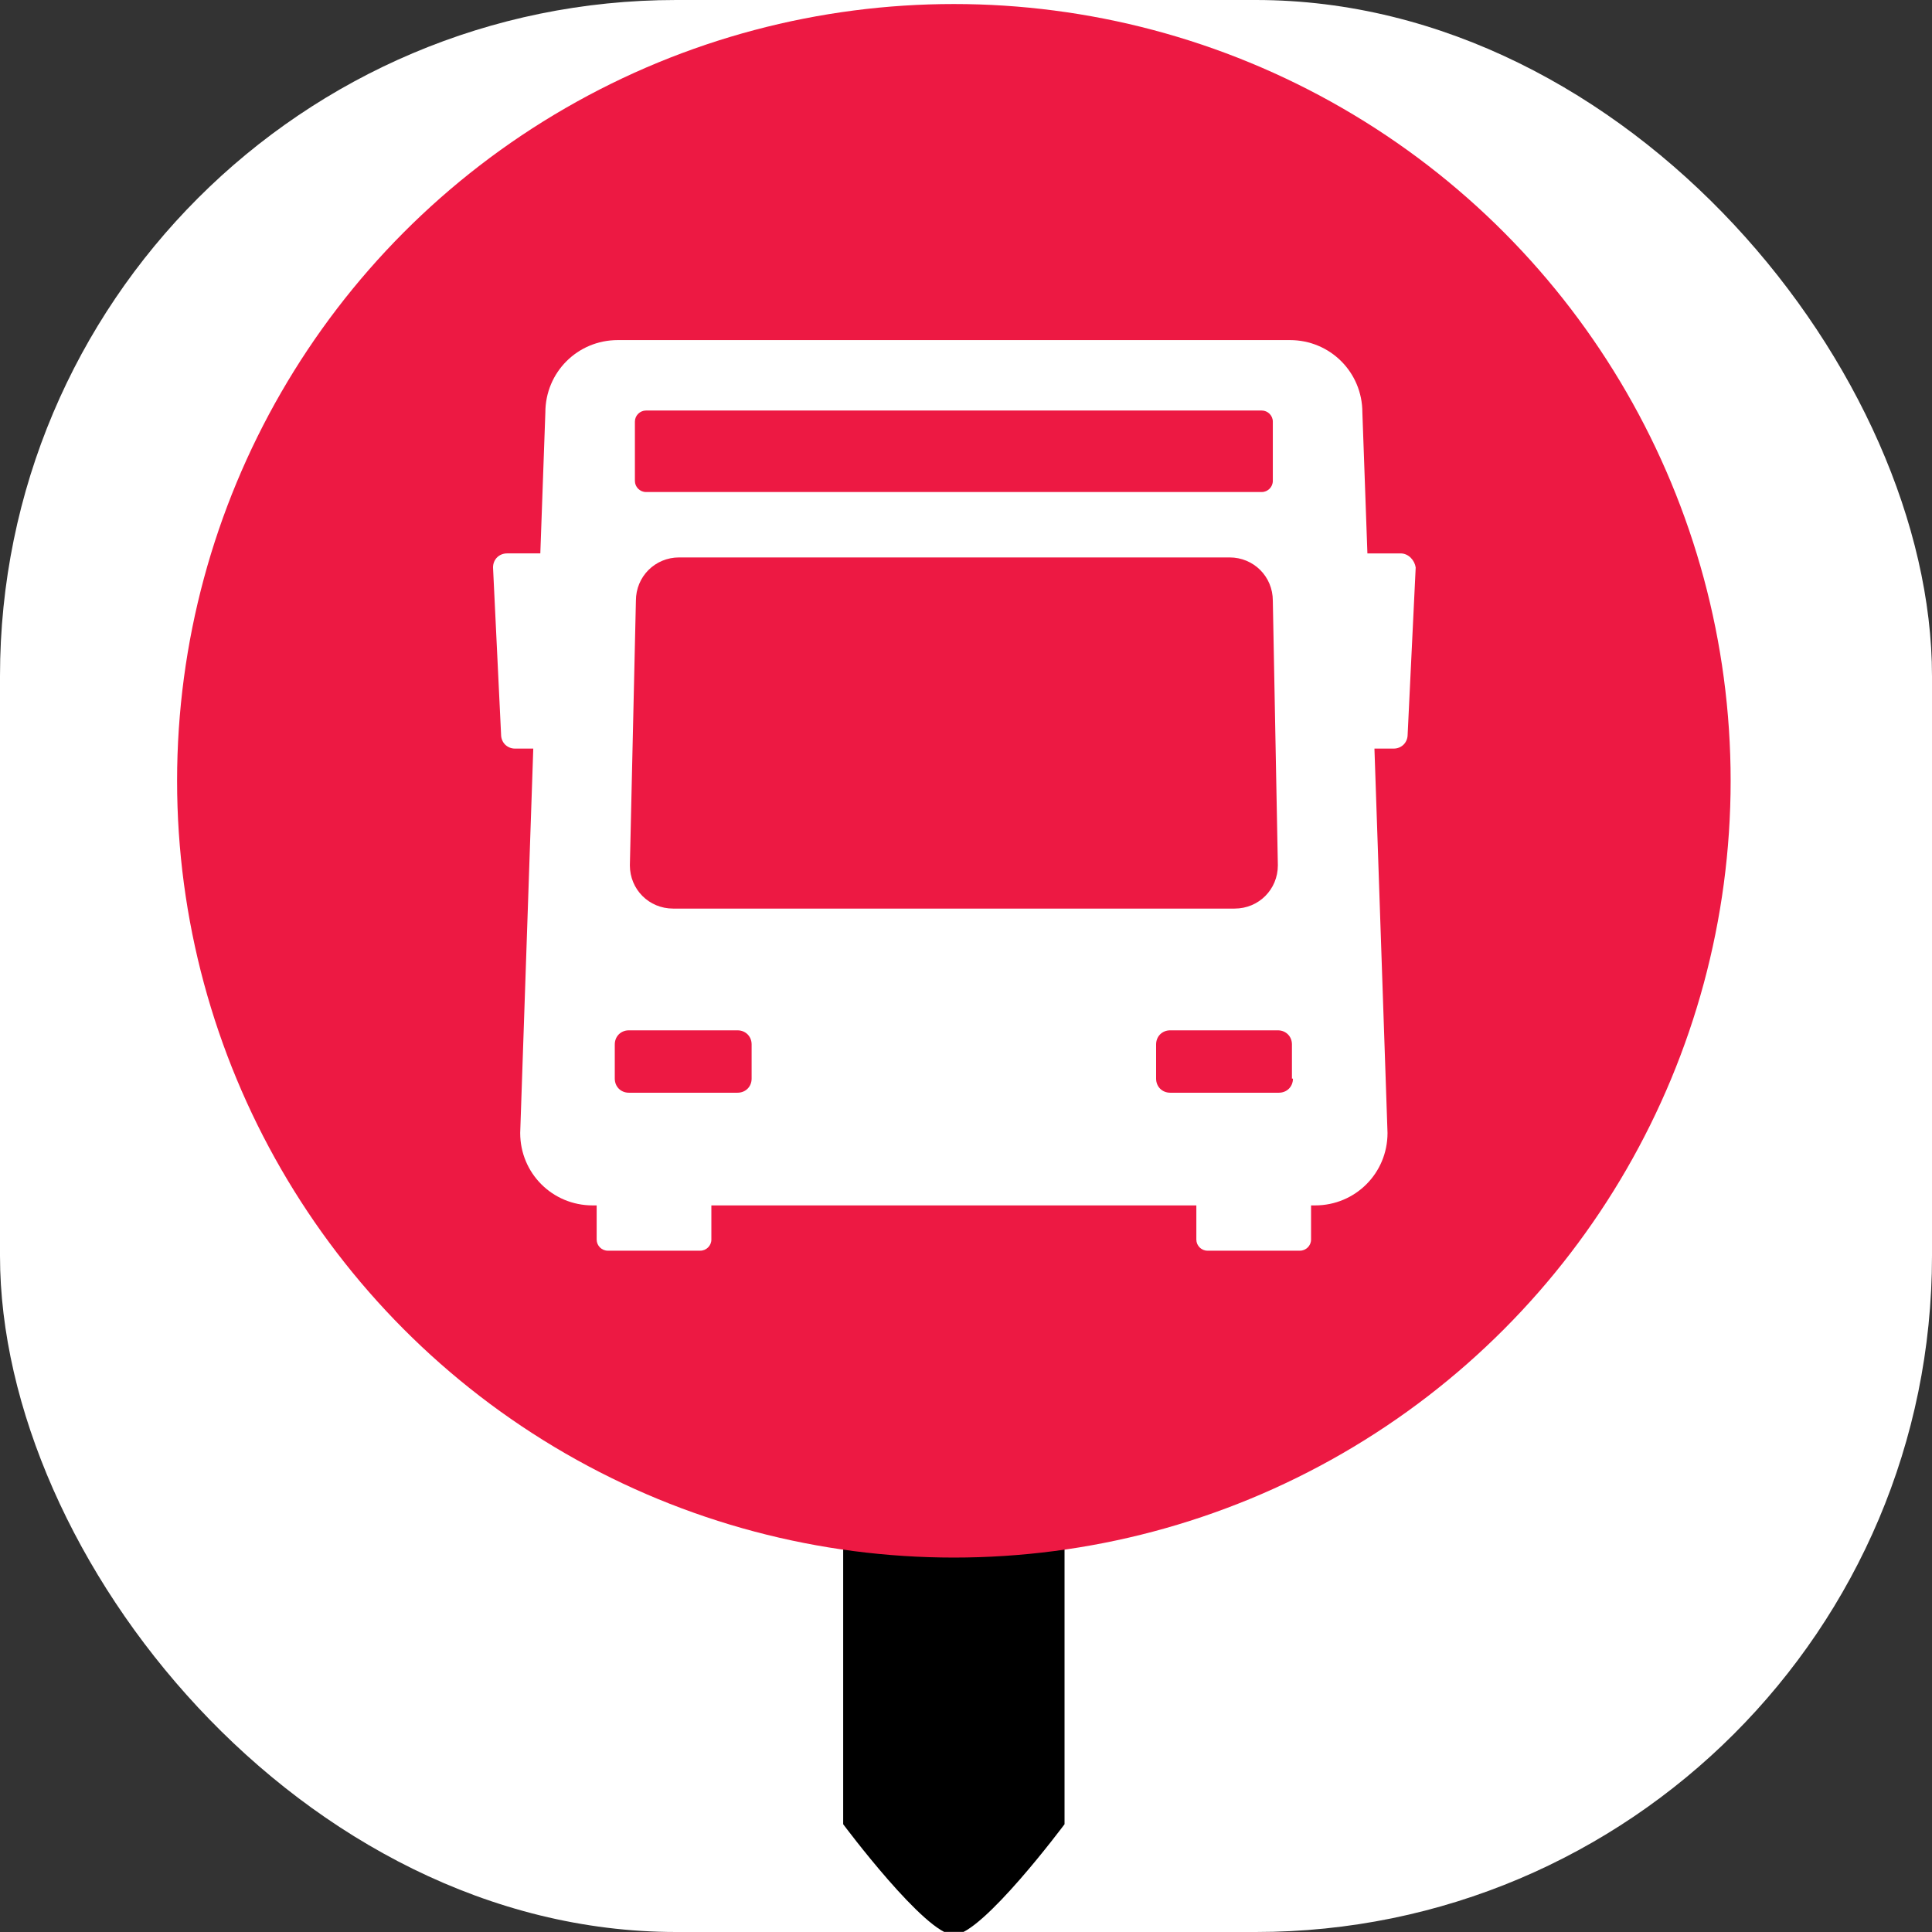
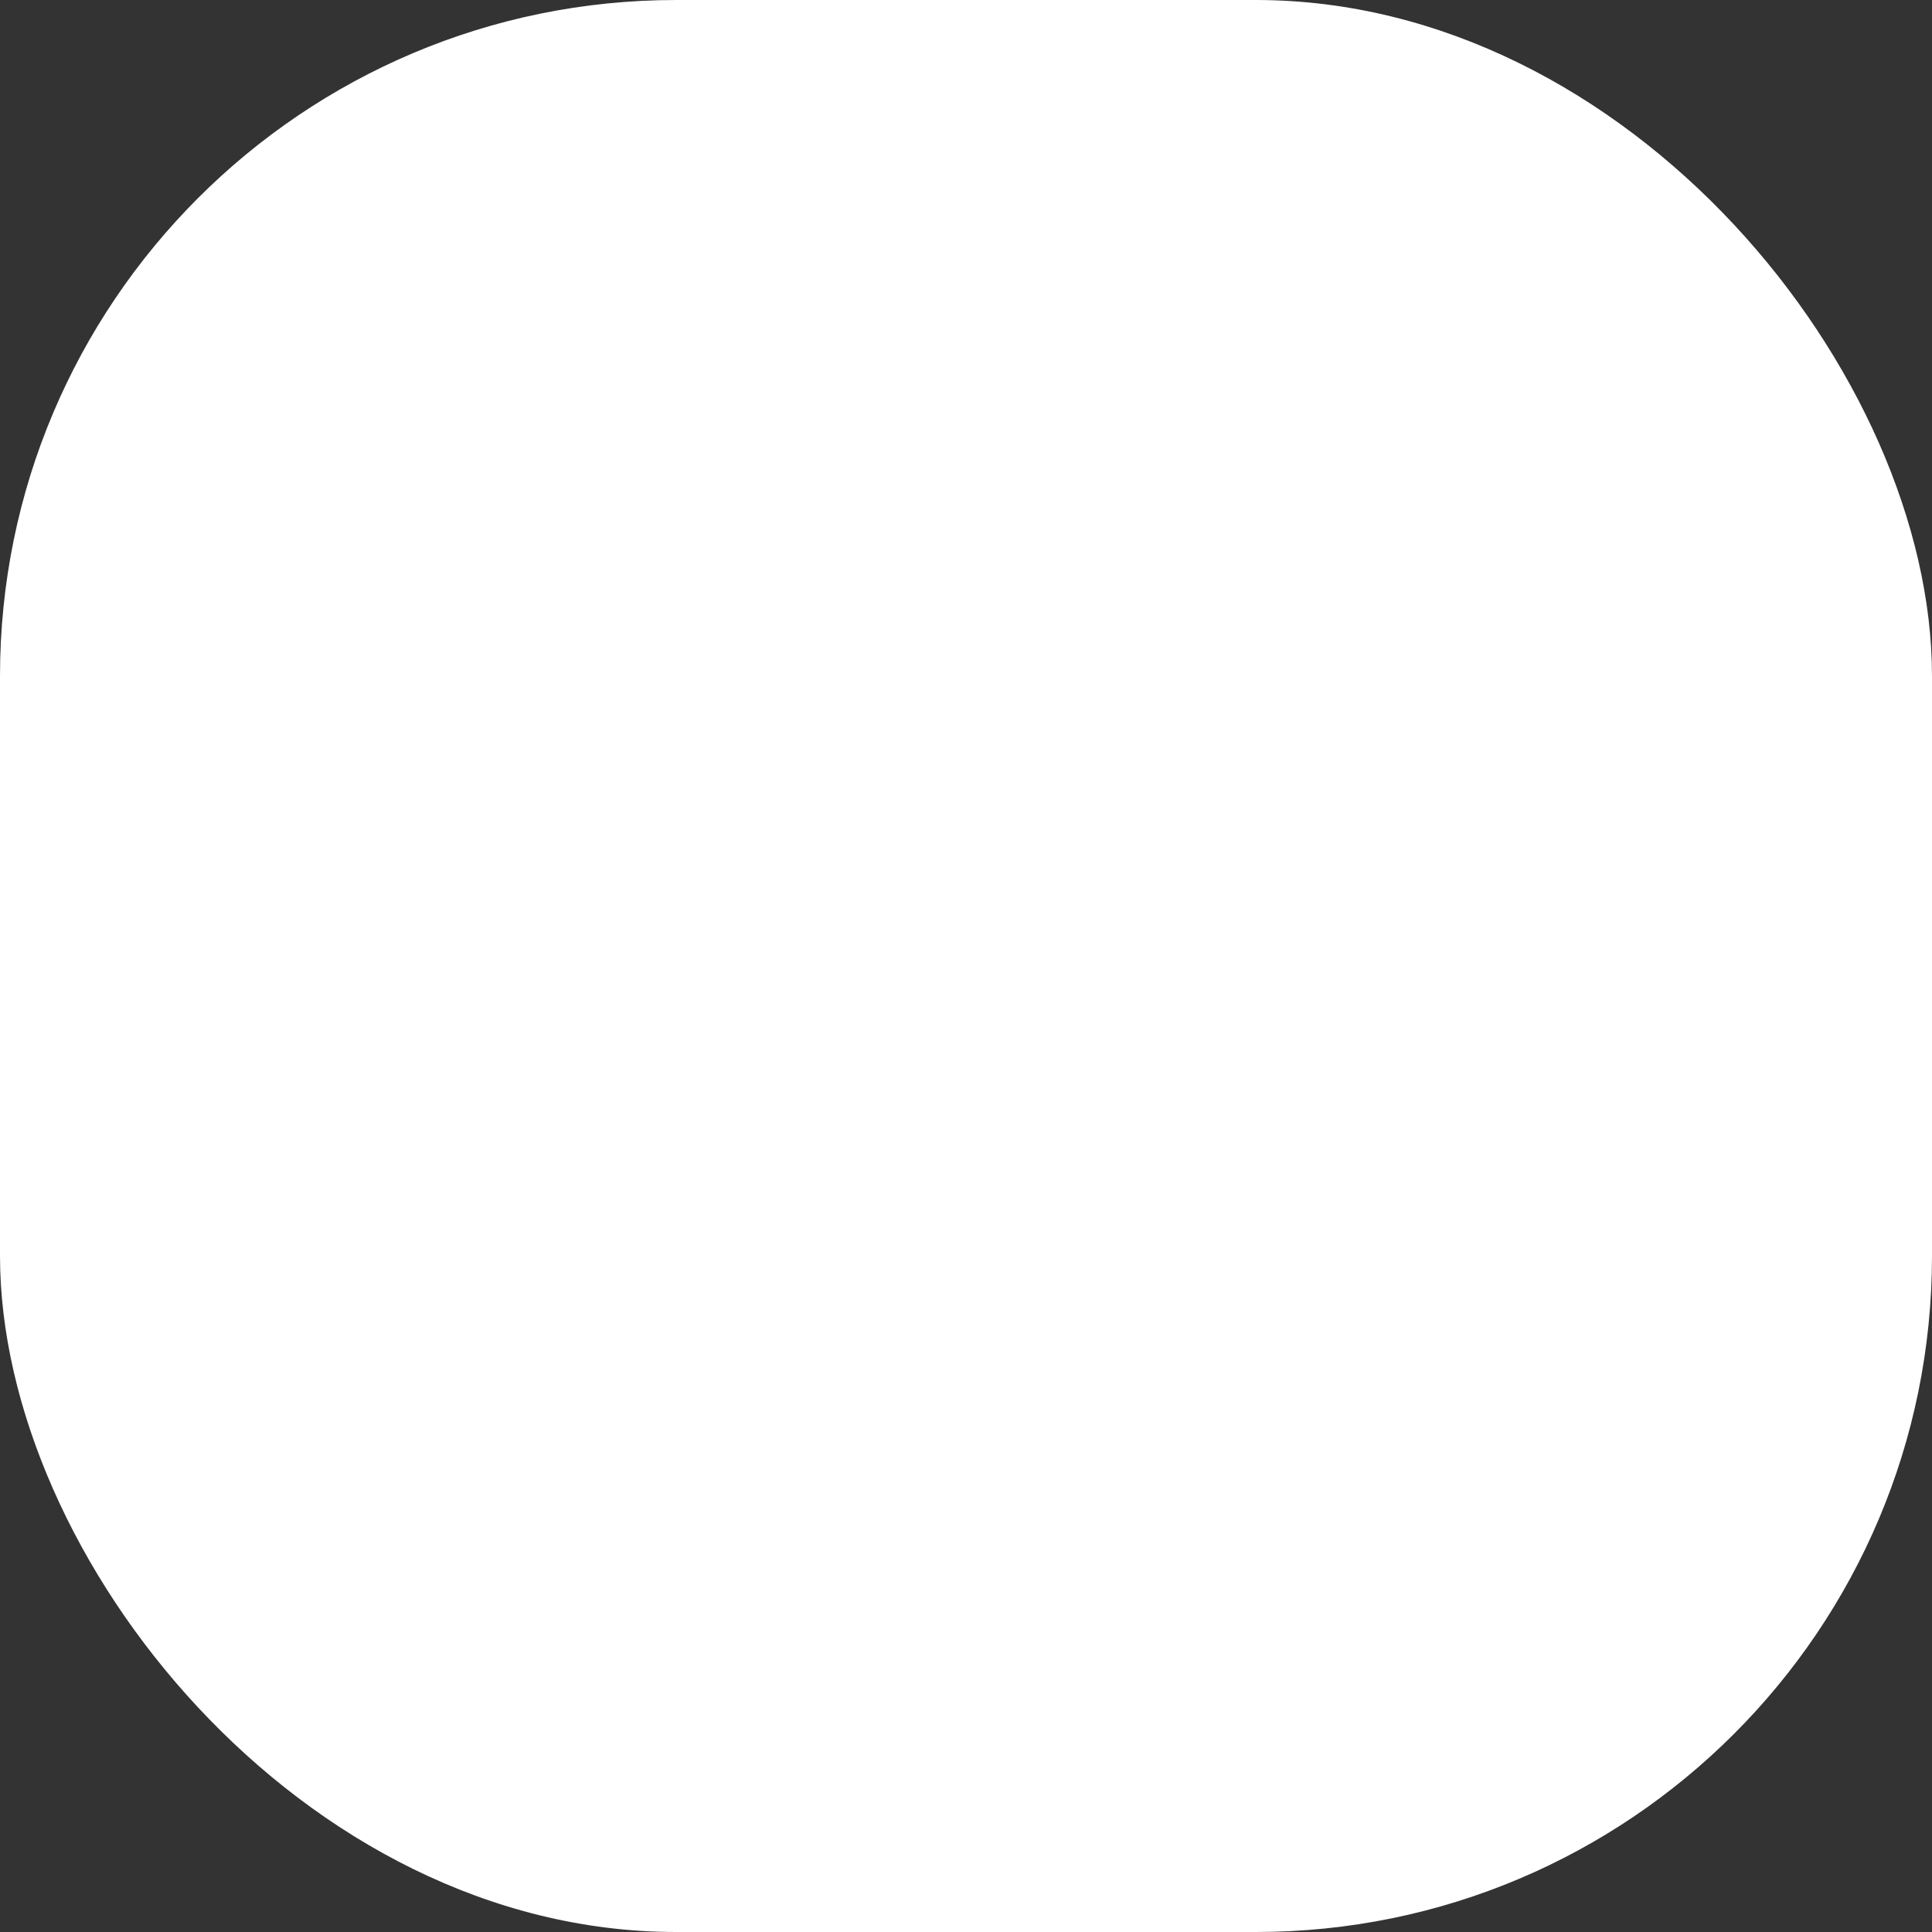
<svg xmlns="http://www.w3.org/2000/svg" version="1.1" width="1000" height="1000">
  <rect width="100%" height="100%" fill="#333333" stroke="none" />
  <g clip-path="url(#SvgjsClipPath1038)">
    <rect width="1000" height="1000" fill="#ffffff" />
    <g transform="matrix(5.208,0,0,5.208,0,0)">
      <svg version="1.1" width="192" height="192">
        <svg version="1.0" id="Layer_1" x="0px" y="0px" viewBox="0 0 192 192" style="enable-background:new 0 0 192 192;" xml:space="preserve">
          <style type="text/css">
	.st0{fill:#ED1943;}
	.st1{fill:#FFFFFF;}
</style>
-           <path d="M95,142c-3.9,0-7.6-0.5-11.2-1.3v40.6c0,0,8.2,11,11,11s11-11,11-11v-40.5C102.3,141.6,98.7,142,95,142z" />
-           <circle class="st0" cx="94.8" cy="77.6" r="77.2" />
-           <path class="st1" d="M139.2,55h-3.3l-0.5-14c0-4-3.2-7.2-7.2-7.2H61.4c-4,0-7.2,3.2-7.2,7.2l-0.5,14h-3.3c-0.8,0-1.4,0.6-1.4,1.4  L49.8,73c0,0.8,0.6,1.4,1.4,1.4H53l-1.3,38.2c0,4,3.2,7.2,7.2,7.2h0.4v3.4c0,0.6,0.5,1.1,1.1,1.1h9.2c0.6,0,1.1-0.5,1.1-1.1v-3.4  h48.2v3.4c0,0.6,0.5,1.1,1.1,1.1h9.2c0.6,0,1.1-0.5,1.1-1.1v-3.4h0.4c4,0,7.2-3.2,7.2-7.2l-1.3-38.2h1.9c0.8,0,1.4-0.6,1.4-1.4  l0.8-16.6C140.6,55.7,140,55,139.2,55z M63.1,41.9c0-0.6,0.5-1.1,1.1-1.1h61.2c0.6,0,1.1,0.5,1.1,1.1v5.9c0,0.6-0.5,1.1-1.1,1.1  H64.2c-0.6,0-1.1-0.5-1.1-1.1V41.9z M63.2,59.7c0-2.4,1.9-4.3,4.3-4.3h54.7c2.4,0,4.3,1.9,4.3,4.3l0.5,26.3c0,2.4-1.9,4.3-4.3,4.3  H66.9c-2.4,0-4.3-1.9-4.3-4.3L63.2,59.7z M74.7,107.2c0,0.8-0.6,1.4-1.4,1.4H62.5c-0.8,0-1.4-0.6-1.4-1.4v-3.4  c0-0.8,0.6-1.4,1.4-1.4h10.8c0.8,0,1.4,0.6,1.4,1.4V107.2z M128.5,107.2c0,0.8-0.6,1.4-1.4,1.4h-10.8c-0.8,0-1.4-0.6-1.4-1.4v-3.4  c0-0.8,0.6-1.4,1.4-1.4H127c0.8,0,1.4,0.6,1.4,1.4V107.2z" />
        </svg>
      </svg>
    </g>
  </g>
  <defs>
    <clipPath id="SvgjsClipPath1038">
      <rect width="1000" height="1000" x="0" y="0" rx="350" ry="350" />
    </clipPath>
  </defs>
</svg>